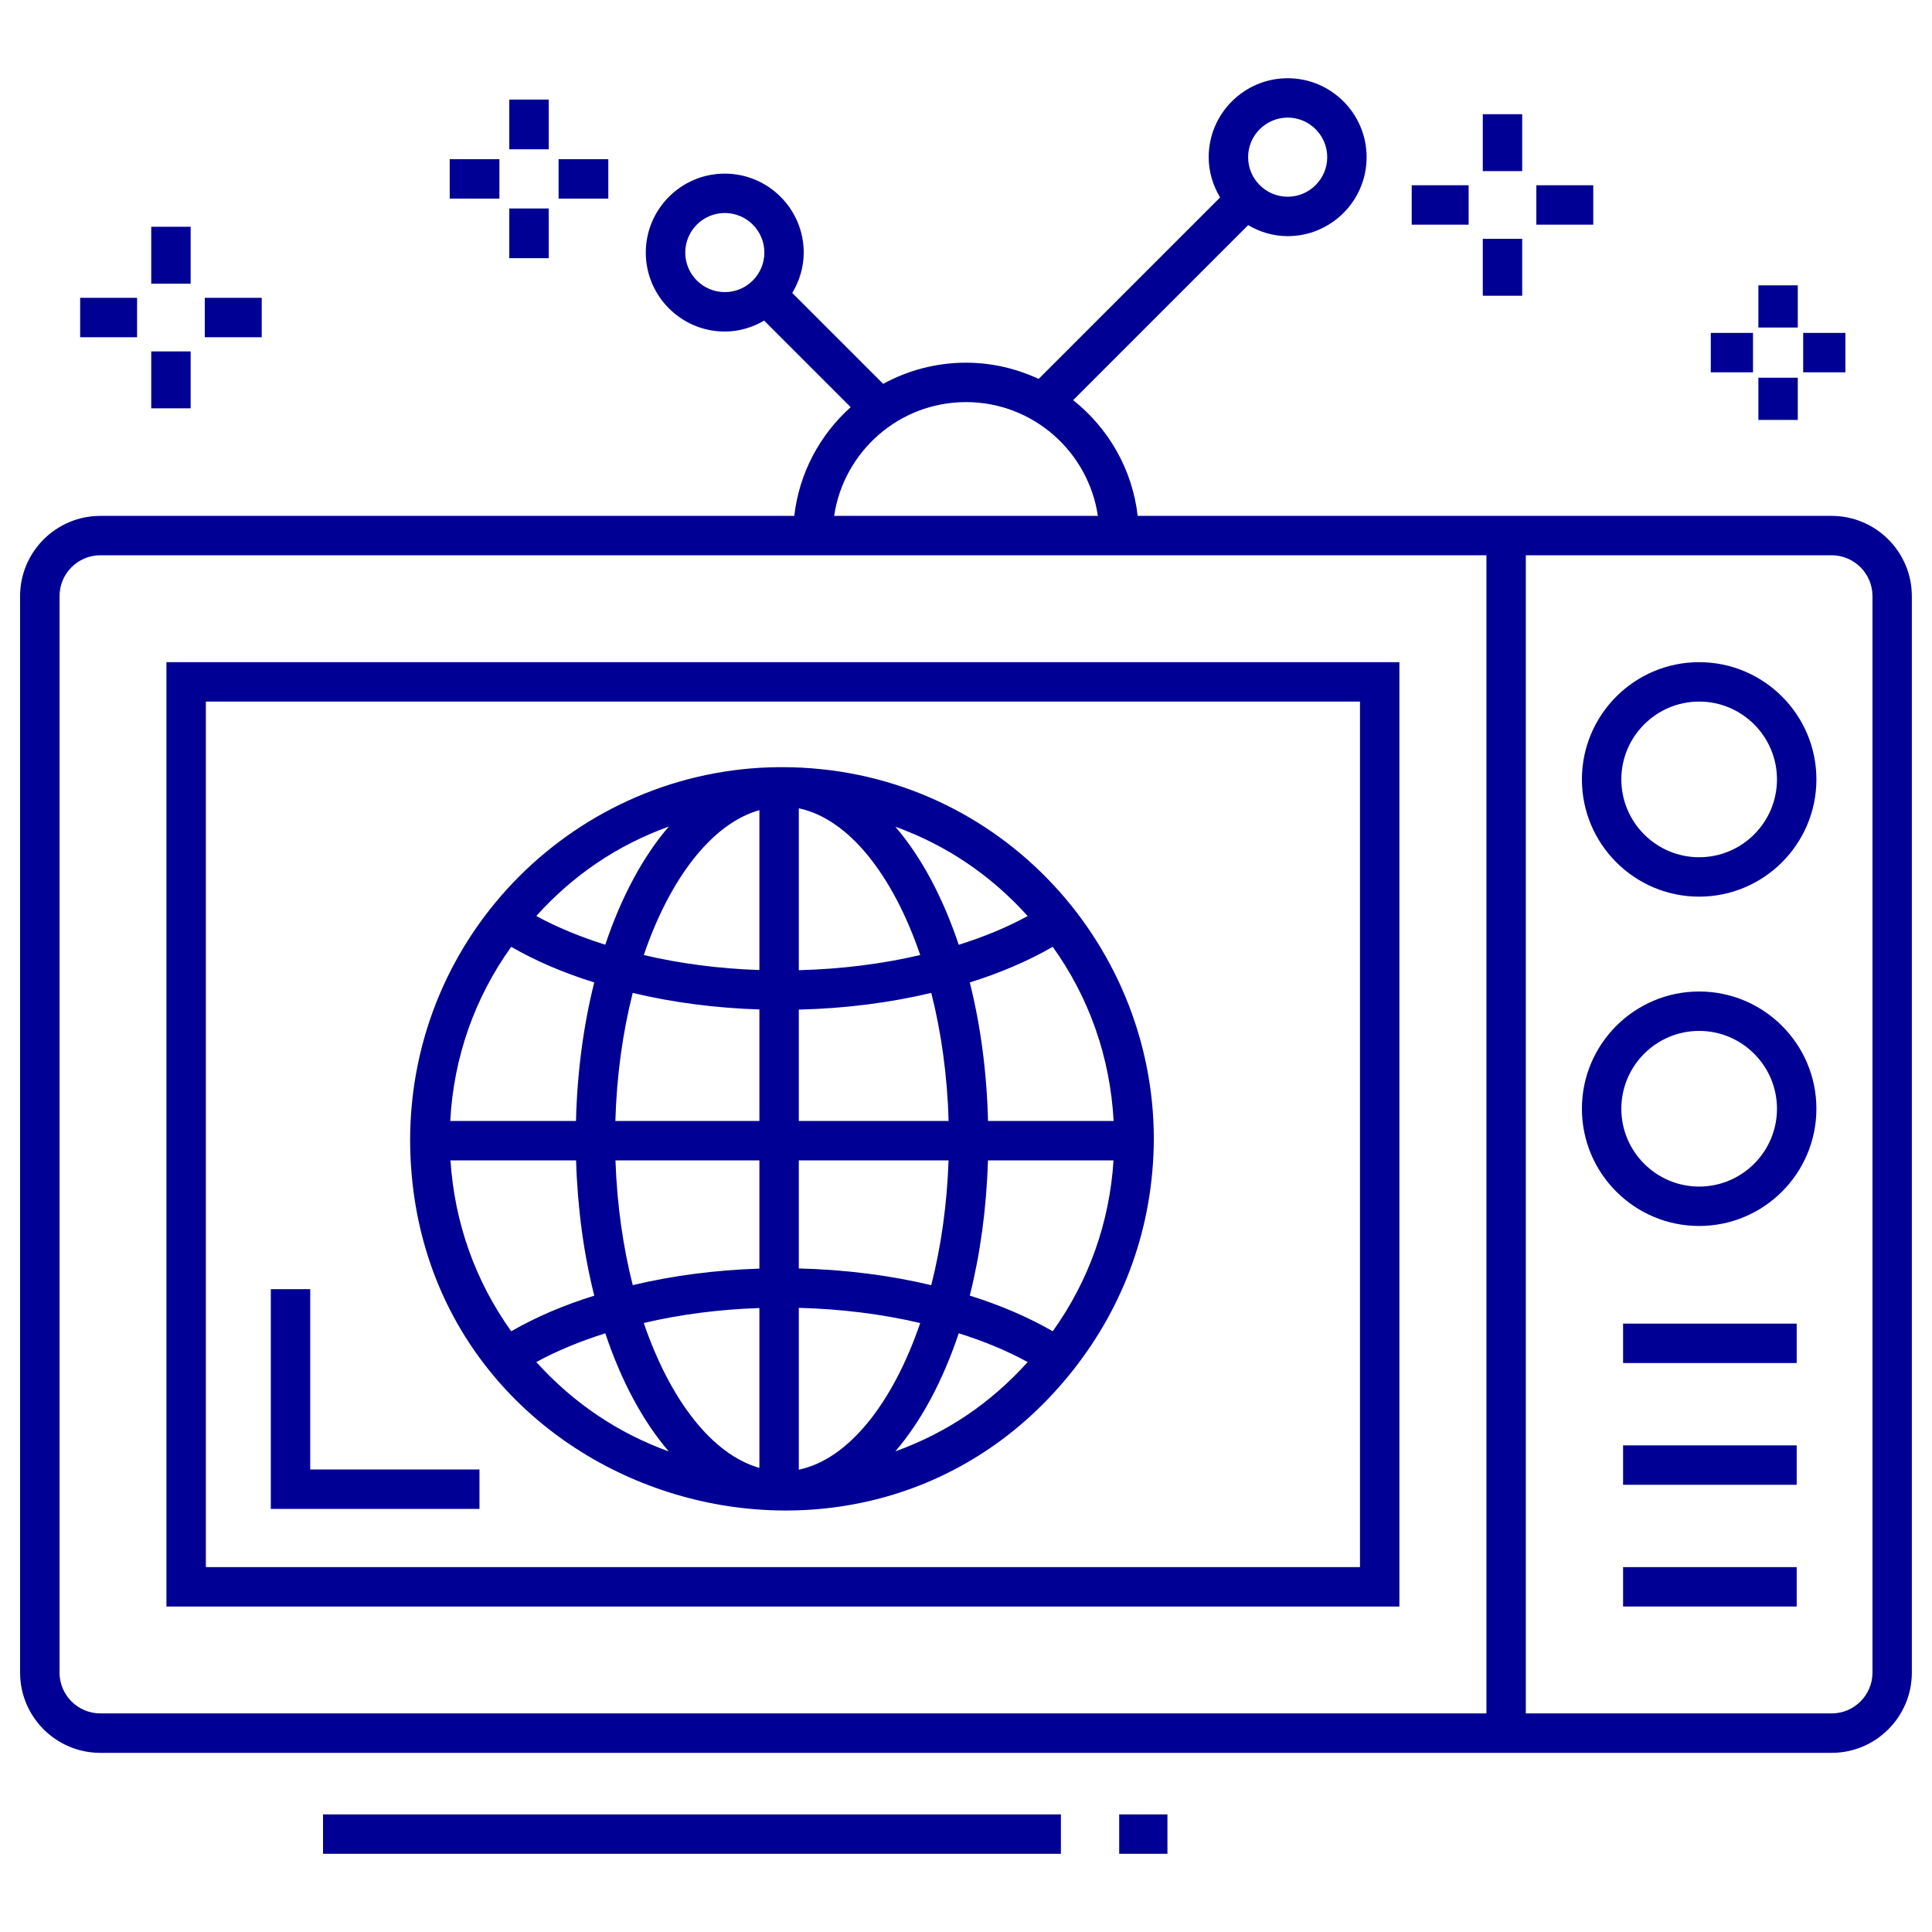
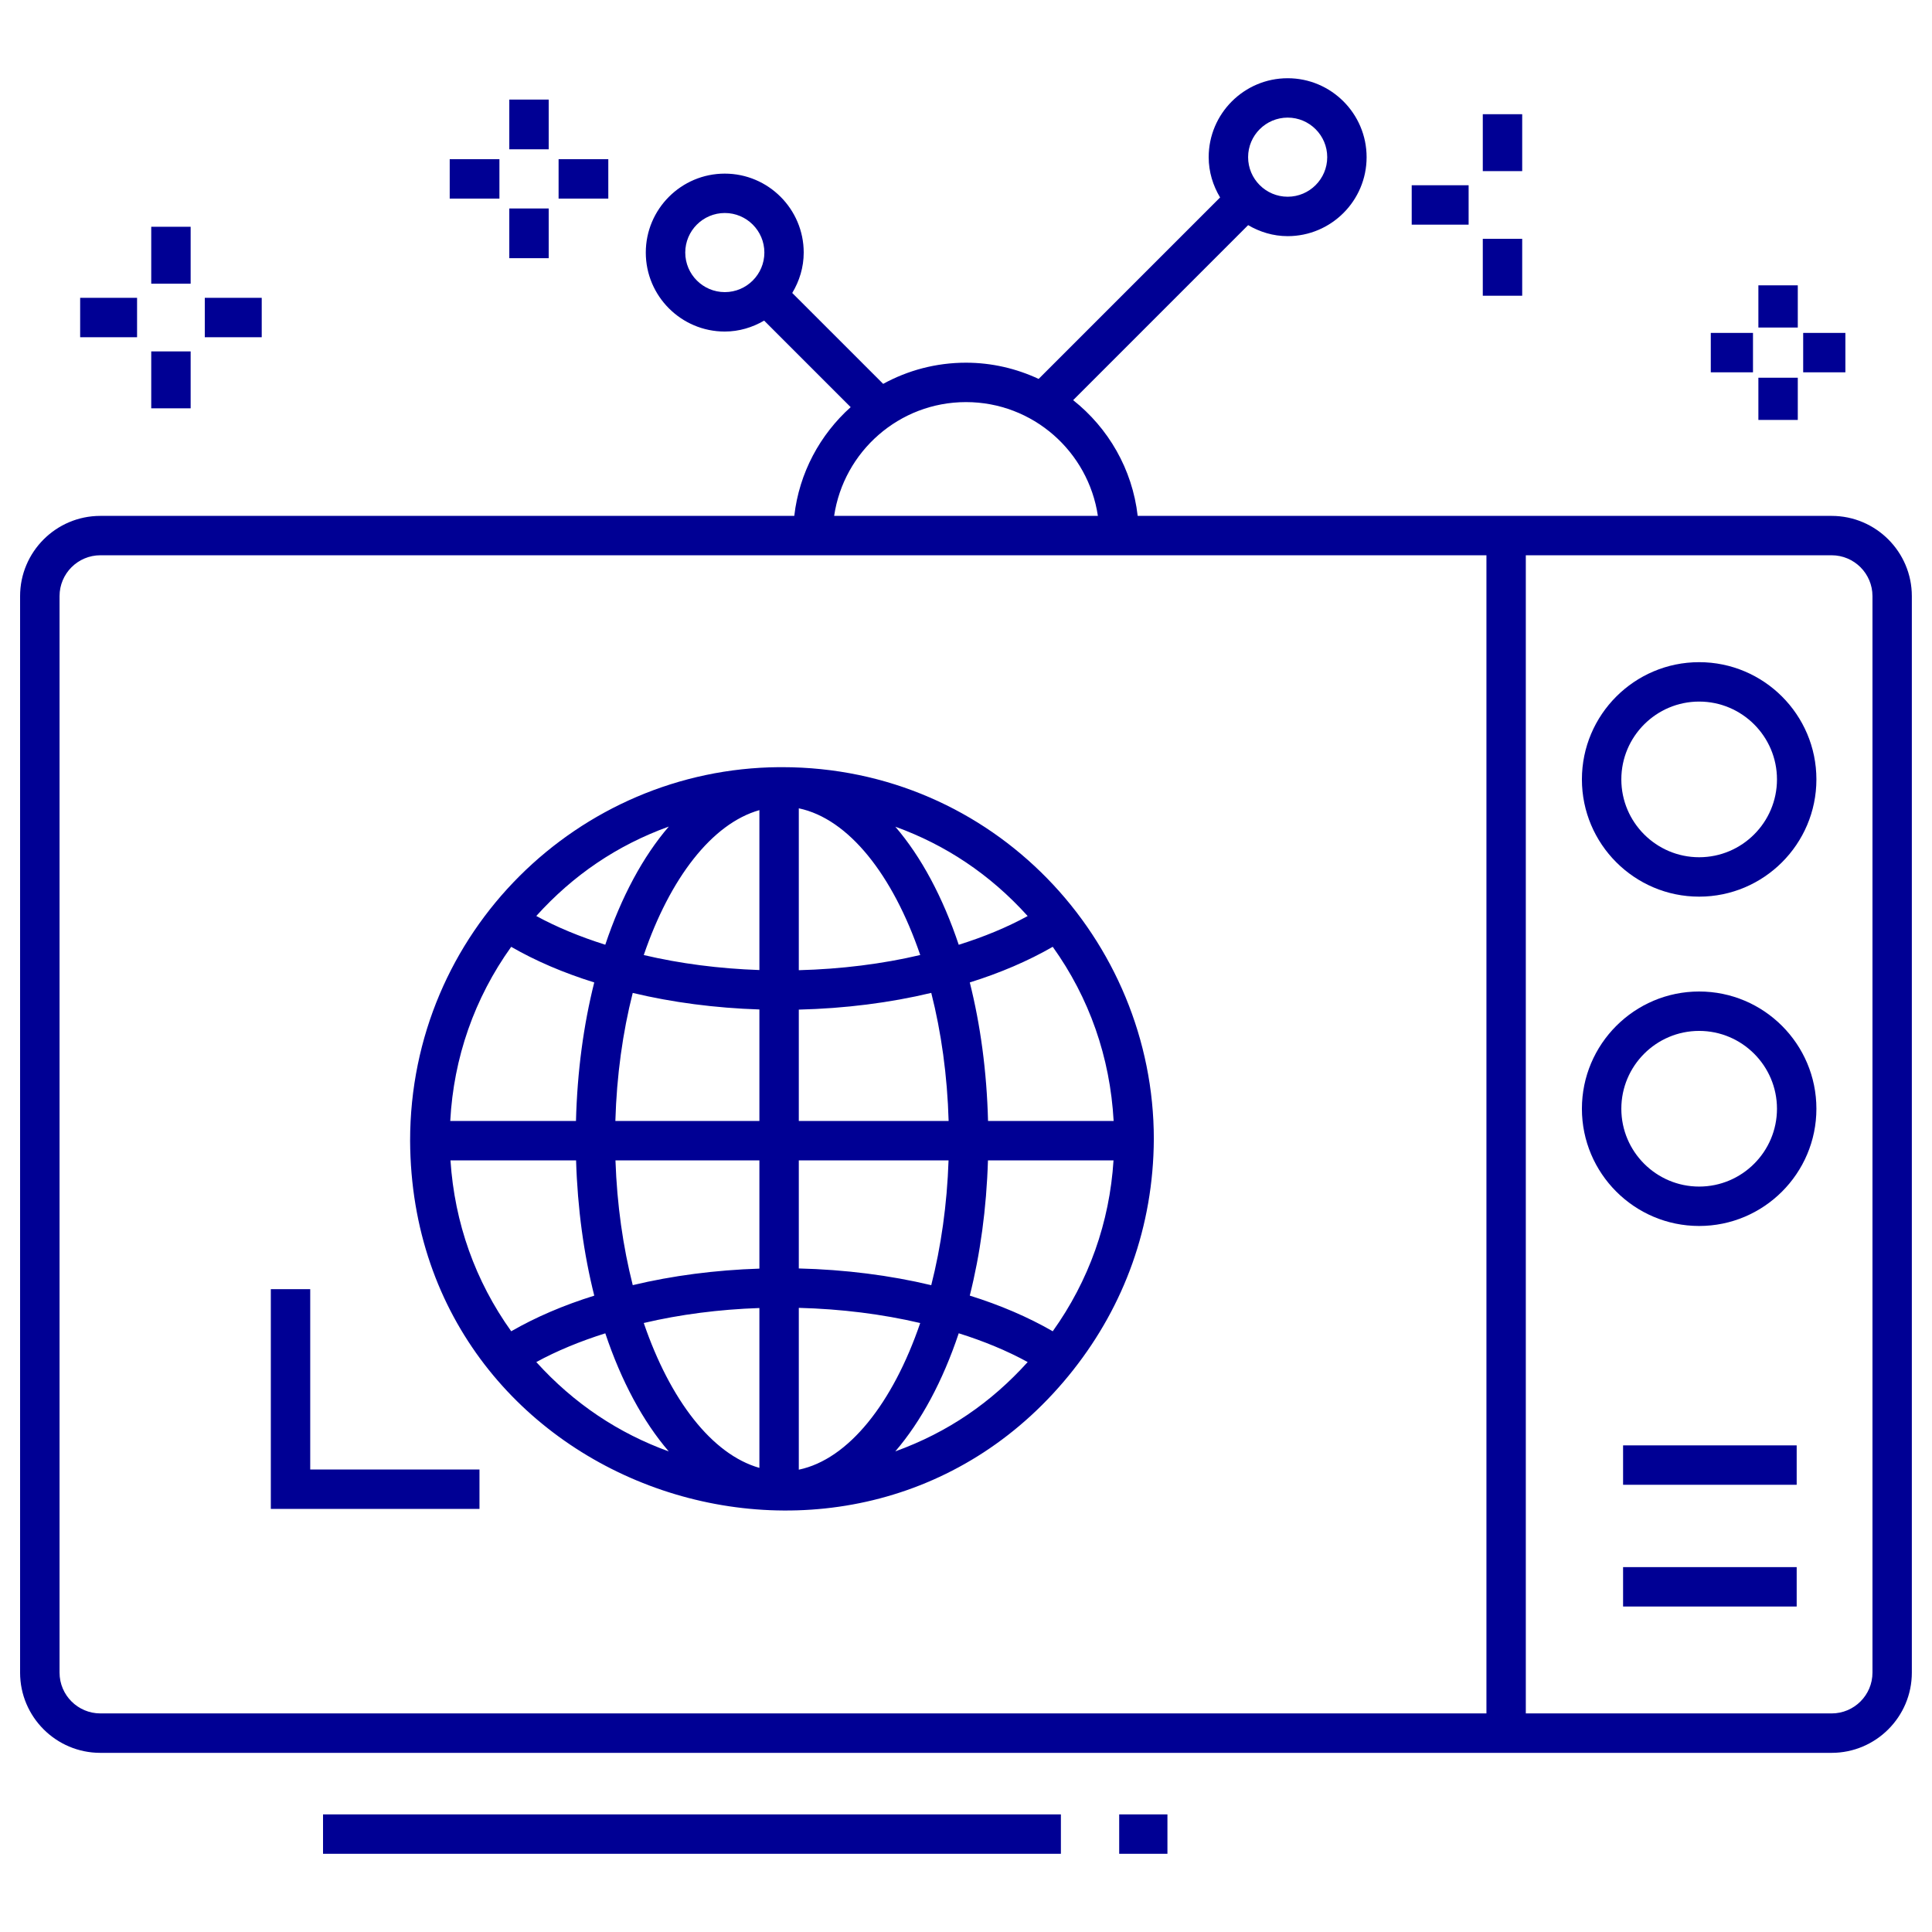
<svg xmlns="http://www.w3.org/2000/svg" id="Layer_1" enable-background="new 0 0 96 96" height="300" viewBox="0 0 96 96" width="300" version="1.1">
  <g width="100%" height="100%" transform="matrix(1,0,0,1,0,0)">
    <g>
      <path d="m73.679 11.867h1.958v2.828h-1.958z" fill="#000094" fill-opacity="1" data-original-color="#000000ff" stroke="none" stroke-opacity="1" />
      <path d="m73.679 5.675h1.958v2.828h-1.958z" fill="#000094" fill-opacity="1" data-original-color="#000000ff" stroke="none" stroke-opacity="1" />
      <path d="m70.147 9.205h2.828v1.958h-2.828z" fill="#000094" fill-opacity="1" data-original-color="#000000ff" stroke="none" stroke-opacity="1" />
-       <path d="m76.34 9.205h2.828v1.958h-2.828z" fill="#000094" fill-opacity="1" data-original-color="#000000ff" stroke="none" stroke-opacity="1" />
      <path d="m25.307 10.359h1.958v2.47h-1.958z" fill="#000094" fill-opacity="1" data-original-color="#000000ff" stroke="none" stroke-opacity="1" />
      <path d="m25.307 4.948h1.958v2.471h-1.958z" fill="#000094" fill-opacity="1" data-original-color="#000000ff" stroke="none" stroke-opacity="1" />
      <path d="m22.346 7.91h2.47v1.958h-2.47z" fill="#000094" fill-opacity="1" data-original-color="#000000ff" stroke="none" stroke-opacity="1" />
      <path d="m27.756 7.91h2.47v1.958h-2.47z" fill="#000094" fill-opacity="1" data-original-color="#000000ff" stroke="none" stroke-opacity="1" />
      <path d="m7.515 17.461h1.958v2.828h-1.958z" fill="#000094" fill-opacity="1" data-original-color="#000000ff" stroke="none" stroke-opacity="1" />
      <path d="m7.515 11.268h1.958v2.829h-1.958z" fill="#000094" fill-opacity="1" data-original-color="#000000ff" stroke="none" stroke-opacity="1" />
      <path d="m3.983 14.799h2.828v1.958h-2.828z" fill="#000094" fill-opacity="1" data-original-color="#000000ff" stroke="none" stroke-opacity="1" />
      <path d="m10.176 14.799h2.829v1.958h-2.829z" fill="#000094" fill-opacity="1" data-original-color="#000000ff" stroke="none" stroke-opacity="1" />
      <path d="m87.373 18.769h1.958v2.097h-1.958z" fill="#000094" fill-opacity="1" data-original-color="#000000ff" stroke="none" stroke-opacity="1" />
      <path d="m87.373 14.178h1.958v2.097h-1.958z" fill="#000094" fill-opacity="1" data-original-color="#000000ff" stroke="none" stroke-opacity="1" />
      <path d="m85.008 16.542h2.097v1.958h-2.097z" fill="#000094" fill-opacity="1" data-original-color="#000000ff" stroke="none" stroke-opacity="1" />
      <path d="m89.599 16.542h2.097v1.958h-2.097z" fill="#000094" fill-opacity="1" data-original-color="#000000ff" stroke="none" stroke-opacity="1" />
      <path d="m91.013 25.633h-34.482c-.265-2.325-1.462-4.367-3.207-5.75l8.695-8.696c.58.339 1.245.547 1.964.547 2.163 0 3.923-1.76 3.923-3.924 0-2.163-1.76-3.923-3.923-3.923-2.163 0-3.924 1.76-3.924 3.923 0 .734.215 1.413.567 2.001l-9.017 9.017c-1.099-.512-2.32-.806-3.61-.806-1.49 0-2.892.382-4.115 1.052l-4.518-4.517c.354-.589.57-1.271.57-2.007 0-2.163-1.76-3.923-3.923-3.923s-3.924 1.76-3.924 3.923c0 2.164 1.76 3.924 3.924 3.924.716 0 1.379-.207 1.957-.543l4.299 4.299c-1.523 1.368-2.558 3.265-2.802 5.404h-34.482c-2.198 0-3.987 1.789-3.987 3.987v53.491c0 2.198 1.789 3.986 3.987 3.986h86.026c2.198 0 3.987-1.788 3.987-3.986v-53.491c0-2.198-1.788-3.987-3.987-3.987zm-27.029-19.789c1.083 0 1.965.882 1.965 1.965 0 1.084-.882 1.966-1.965 1.966-1.084 0-1.966-.882-1.966-1.966-0-1.083.882-1.965 1.966-1.965zm-29.934 6.705c0-1.083.882-1.965 1.966-1.965 1.083 0 1.965.882 1.965 1.965 0 1.084-.882 1.966-1.965 1.966-1.084 0-1.966-.882-1.966-1.966zm13.951 7.431c3.324 0 6.077 2.46 6.552 5.653h-13.105c.476-3.194 3.228-5.653 6.552-5.653zm-45.042 63.131v-53.491c0-1.119.91-2.029 2.029-2.029h68.872v57.548h-68.872c-1.119 0-2.029-.909-2.029-2.028zm90.083 0c0 1.119-.91 2.028-2.029 2.028h-15.196v-57.548h15.196c1.119 0 2.029.91 2.029 2.029v53.491z" fill="#000094" fill-opacity="1" data-original-color="#000000ff" stroke="none" stroke-opacity="1" />
-       <path d="m8.27 32.903v46.925h61.265v-46.925zm59.307 44.966h-57.348v-43.008h57.348z" fill="#000094" fill-opacity="1" data-original-color="#000000ff" stroke="none" stroke-opacity="1" />
      <path d="m84.43 32.903c-3.212 0-5.826 2.613-5.826 5.825 0 3.213 2.613 5.826 5.826 5.826 3.212 0 5.826-2.613 5.826-5.826-0-3.212-2.613-5.825-5.826-5.825zm0 9.693c-2.132 0-3.867-1.736-3.867-3.868s1.735-3.867 3.867-3.867c2.132 0 3.867 1.735 3.867 3.867 0 2.132-1.735 3.868-3.867 3.868z" fill="#000094" fill-opacity="1" data-original-color="#000000ff" stroke="none" stroke-opacity="1" />
      <path d="m84.43 49.267c-3.212 0-5.826 2.613-5.826 5.826 0 3.212 2.613 5.825 5.826 5.825 3.212 0 5.826-2.613 5.826-5.825-0-3.213-2.613-5.826-5.826-5.826zm0 9.693c-2.132 0-3.867-1.735-3.867-3.867 0-2.132 1.735-3.868 3.867-3.868 2.132 0 3.867 1.736 3.867 3.868 0 2.132-1.735 3.867-3.867 3.867z" fill="#000094" fill-opacity="1" data-original-color="#000000ff" stroke="none" stroke-opacity="1" />
      <path d="m80.65 77.869h8.626v1.958h-8.626z" fill="#000094" fill-opacity="1" data-original-color="#000000ff" stroke="none" stroke-opacity="1" />
      <path d="m80.65 71.82h8.626v1.958h-8.626z" fill="#000094" fill-opacity="1" data-original-color="#000000ff" stroke="none" stroke-opacity="1" />
-       <path d="m80.65 65.77h8.626v1.958h-8.626z" fill="#000094" fill-opacity="1" data-original-color="#000000ff" stroke="none" stroke-opacity="1" />
      <path d="m23.825 73.019h-8.41v-8.961h-1.958v10.919h10.368z" fill="#000094" fill-opacity="1" data-original-color="#000000ff" stroke="none" stroke-opacity="1" />
      <path d="m53.343 68.054c2.503-3.179 3.969-7.089 3.99-11.456 0-9.882-7.954-18.476-18.475-18.478 0 0 0 0-.001 0-.001 0-.001-0-.001-0h-.149c-9.947.074-18.329 8.176-18.329 18.564.087 17.609 22.324 24.889 32.966 11.37zm-20.112-26.981c-1.287 1.496-2.362 3.503-3.155 5.87-1.256-.396-2.418-.876-3.429-1.428 1.831-2.027 4.005-3.51 6.584-4.443zm17.834 4.444c-1.018.558-2.178 1.038-3.426 1.428-.792-2.365-1.864-4.37-3.15-5.866 2.479.896 4.696 2.355 6.575 4.438zm-6.578 26.601c1.286-1.496 2.36-3.502 3.152-5.868 1.245.39 2.407.871 3.426 1.43-1.815 2.01-3.959 3.49-6.579 4.438zm-17.839-4.438c1.01-.552 2.172-1.032 3.429-1.428.792 2.366 1.867 4.372 3.153 5.868-2.477-.897-4.697-2.358-6.582-4.44zm11.086 5.258c-2.36-.669-4.441-3.383-5.746-7.199 1.797-.424 3.745-.676 5.746-.744zm1.958.09v-8.041c2.1.054 4.146.31 6.033.754-1.358 3.971-3.554 6.768-6.033 7.287zm6.581-9.168c-2.055-.492-4.291-.775-6.581-.831v-5.371h7.441c-.074 2.202-.376 4.299-.86 6.202zm-6.581-8.16v-5.533c2.294-.056 4.532-.34 6.582-.831.495 1.95.798 4.103.863 6.364zm0-7.491v-8.044c2.479.519 4.676 3.317 6.034 7.289-1.883.444-3.93.7-6.034.755zm-1.958-.008c-1.999-.068-3.946-.321-5.746-.745 1.305-3.817 3.386-6.532 5.746-7.201zm-6.294 1.137c1.969.472 4.104.751 6.294.822v5.54h-7.157c.065-2.26.368-4.413.863-6.362zm6.294 8.32v5.379c-2.192.071-4.328.35-6.293.821-.483-1.903-.784-3.998-.859-6.2h7.152zm10.453 6.721c.518-2.054.831-4.318.904-6.721h6.239c-.194 3.082-1.226 5.983-3.02 8.492-1.221-.704-2.617-1.303-4.123-1.772zm.908-8.679c-.063-2.463-.378-4.783-.907-6.883 1.508-.47 2.903-1.069 4.122-1.771 1.815 2.535 2.85 5.478 3.026 8.654h-6.241zm-19.567-6.884c-.529 2.101-.845 4.421-.908 6.884h-6.247c.166-3.143 1.201-6.101 3.028-8.653 1.213.7 2.595 1.292 4.127 1.77zm-.903 8.842c.073 2.403.386 4.667.904 6.722-1.533.478-2.914 1.071-4.127 1.77-1.782-2.492-2.815-5.378-3.018-8.492h6.241z" fill="#000094" fill-opacity="1" data-original-color="#000000ff" stroke="none" stroke-opacity="1" />
      <path d="m16.051 90.156h36.664v1.958h-36.664z" fill="#000094" fill-opacity="1" data-original-color="#000000ff" stroke="none" stroke-opacity="1" />
      <path d="m55.612 90.156h2.397v1.958h-2.397z" fill="#000094" fill-opacity="1" data-original-color="#000000ff" stroke="none" stroke-opacity="1" />
    </g>
  </g>
</svg>